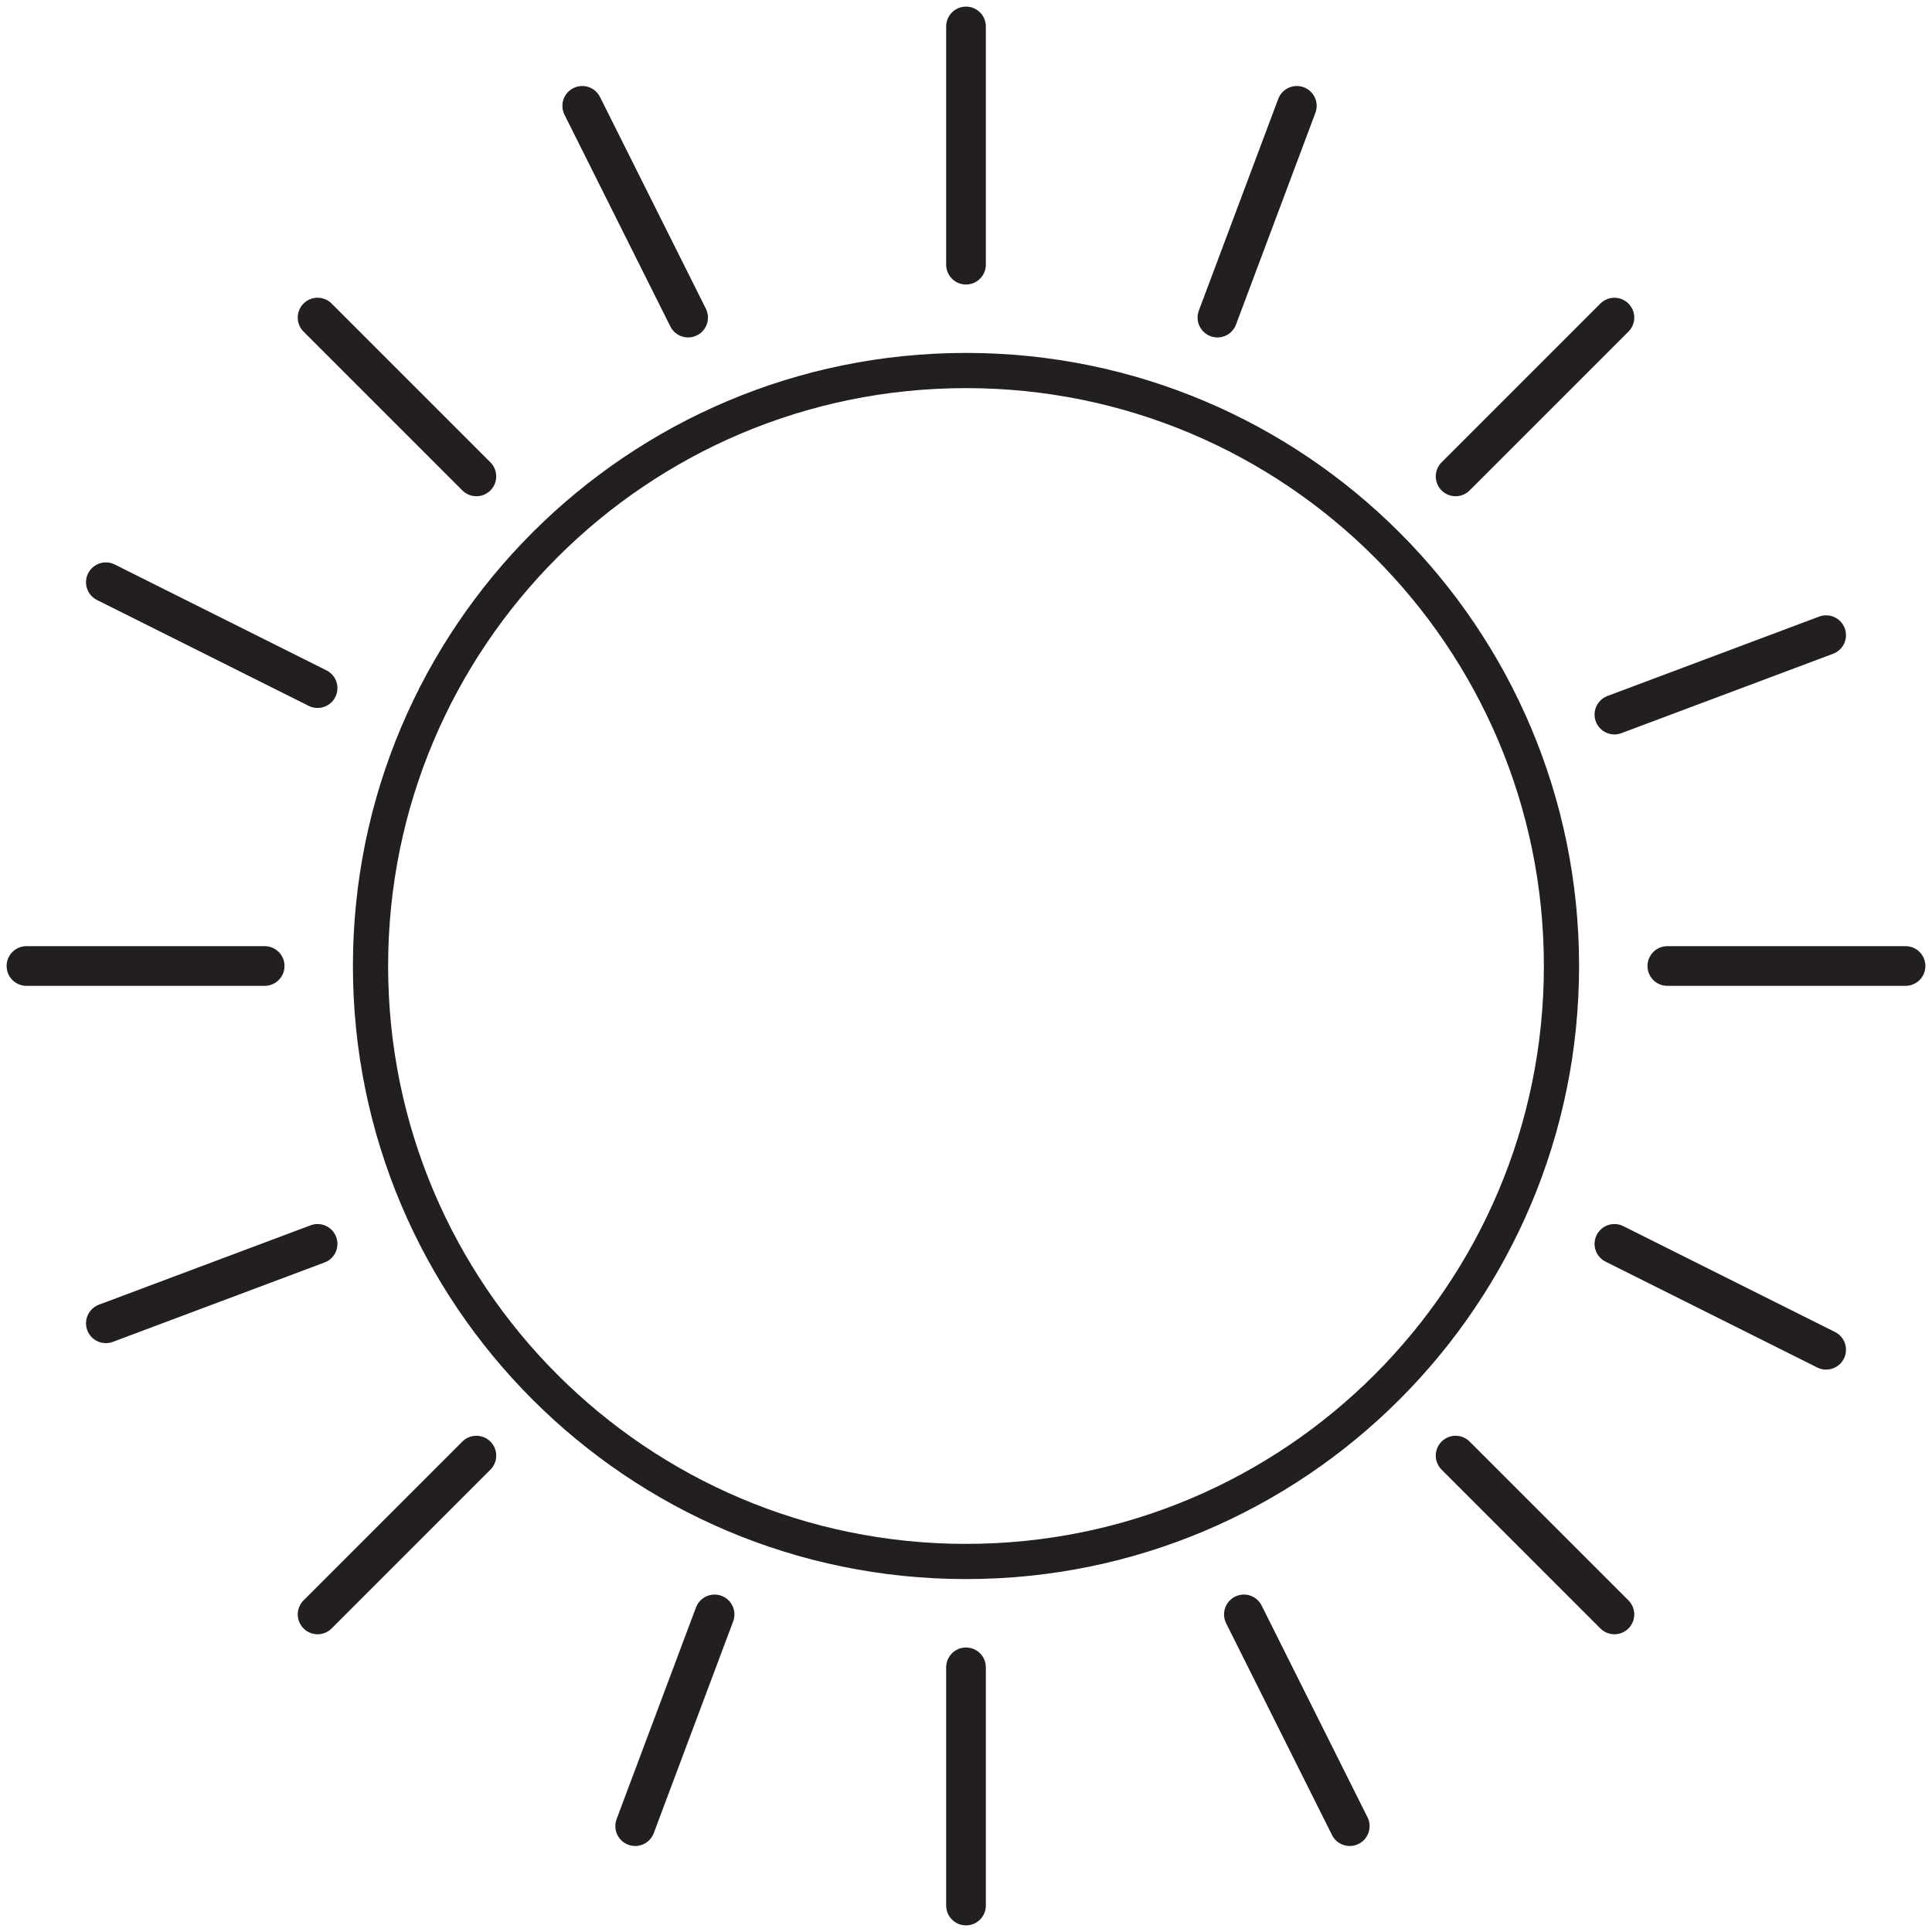
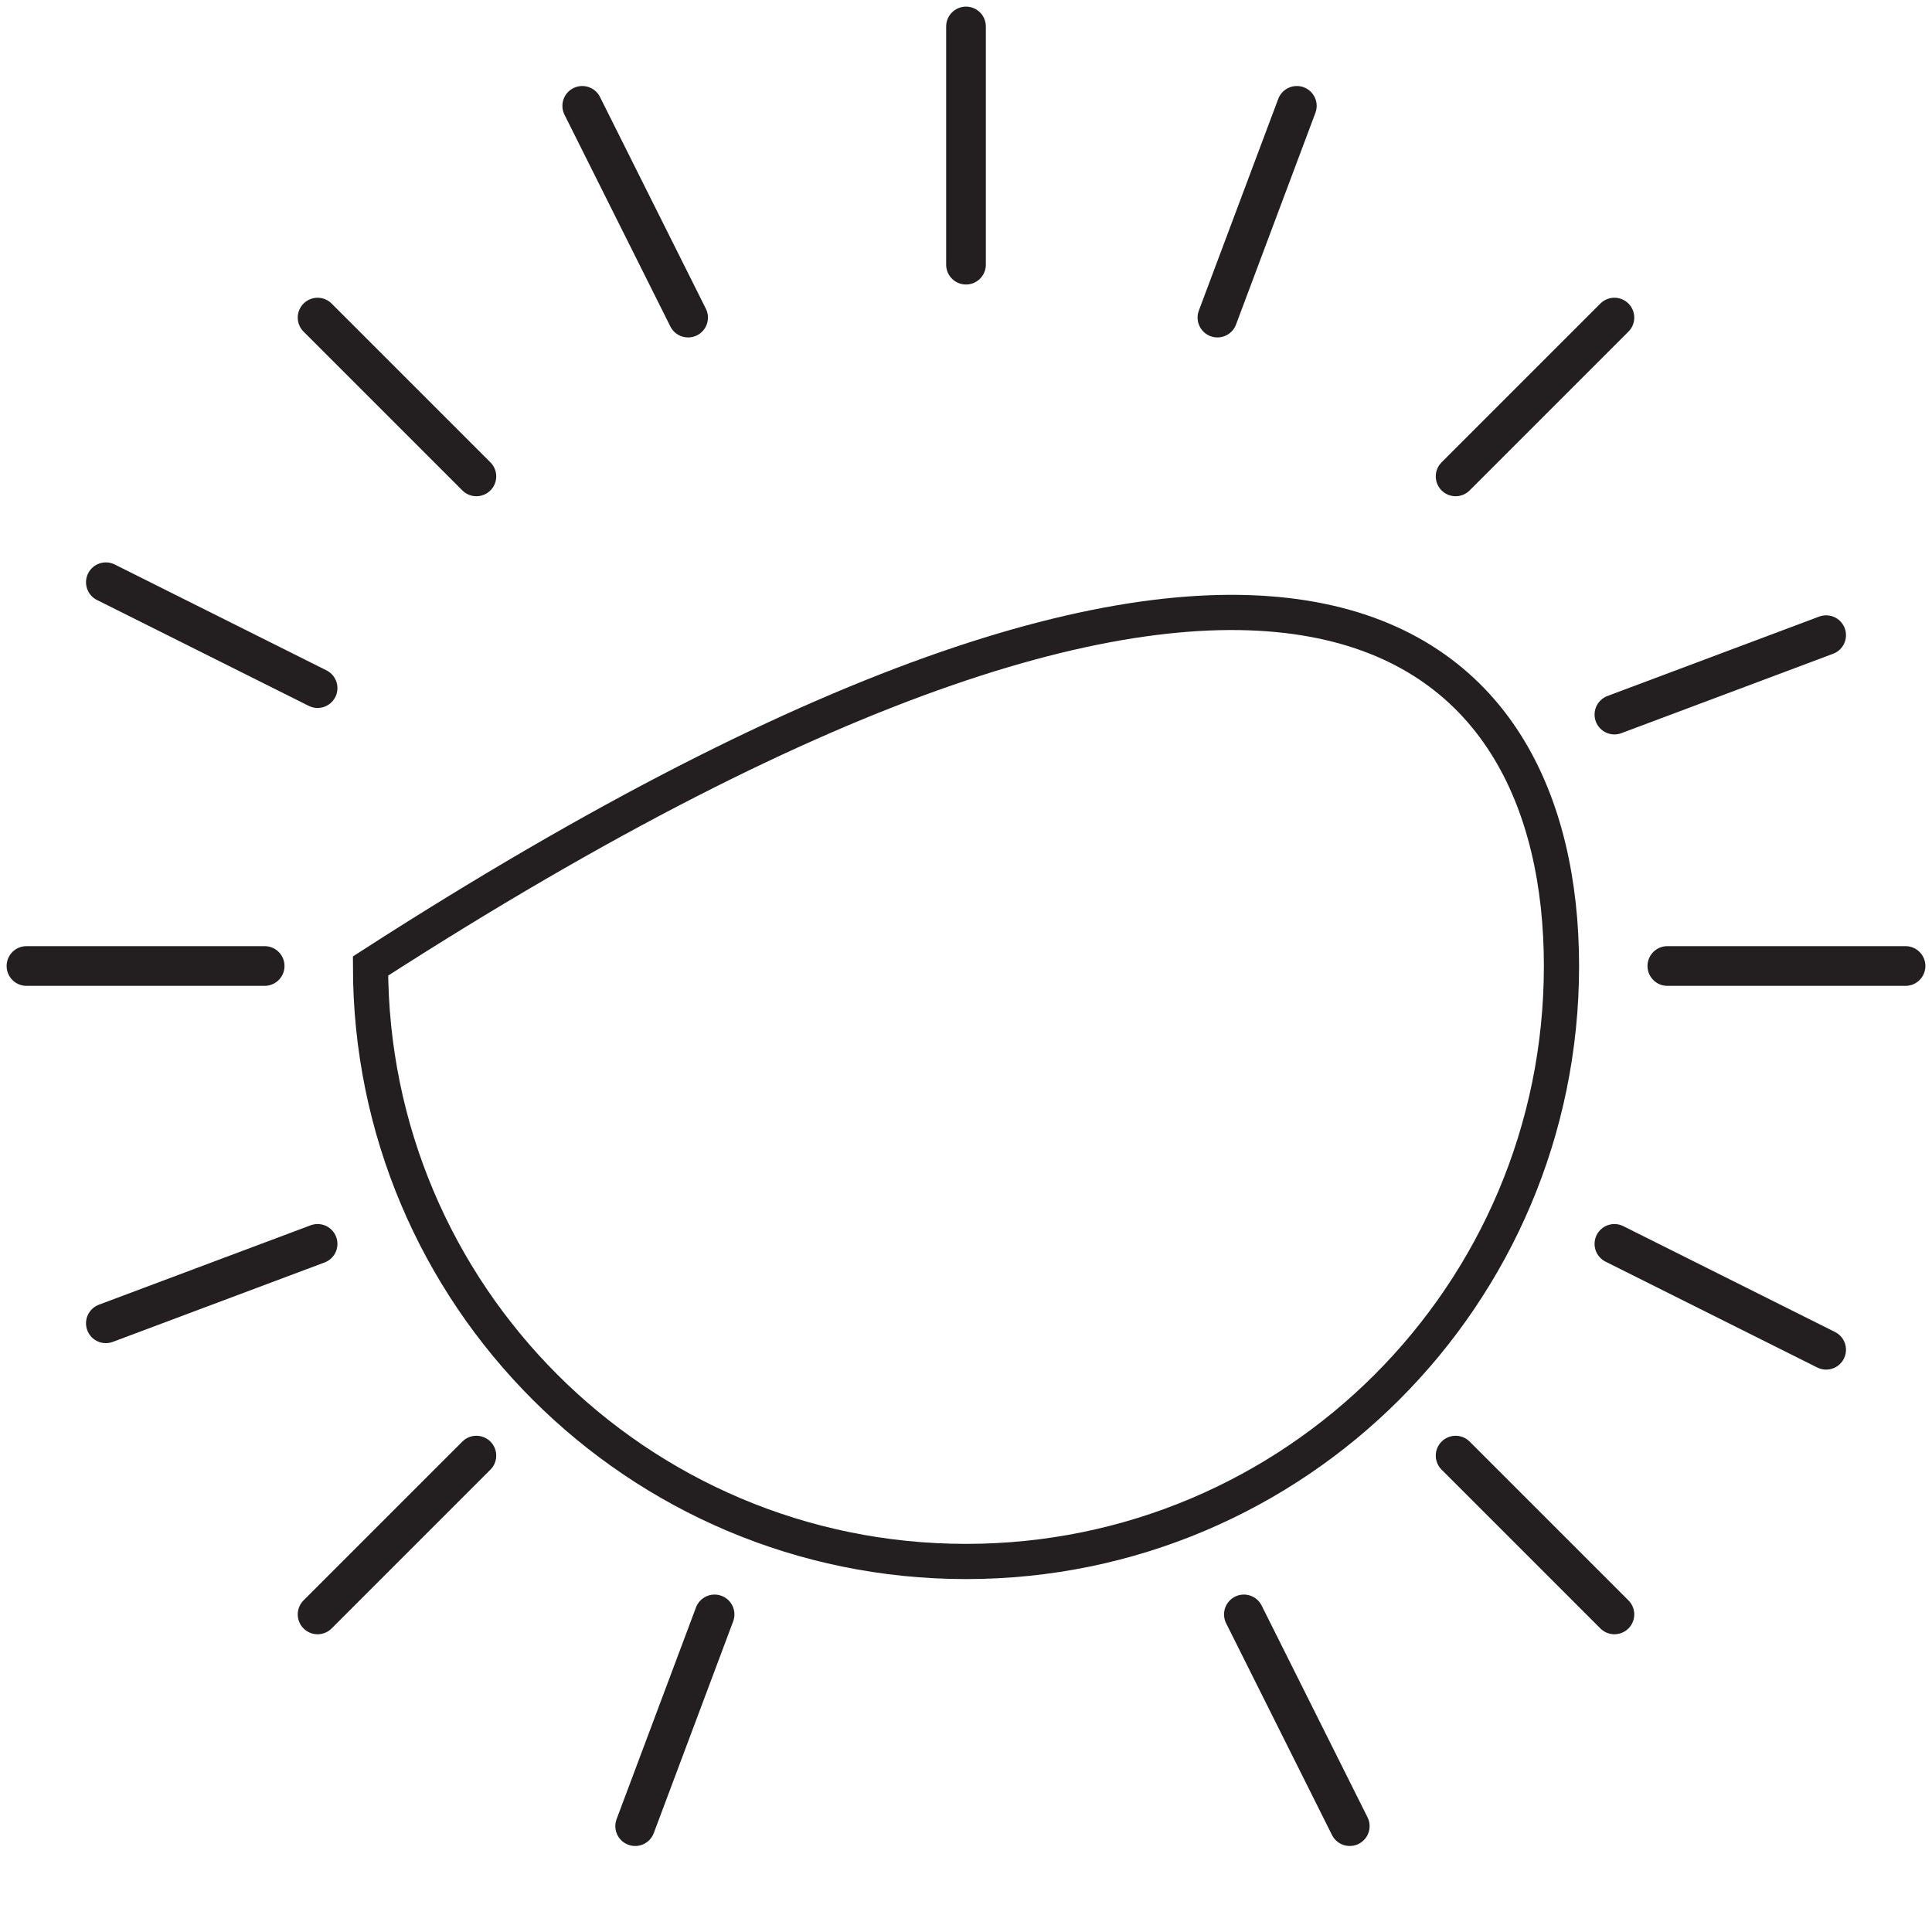
<svg xmlns="http://www.w3.org/2000/svg" width="73px" height="73px" viewBox="0 0 73 73" version="1.1">
  <title>Group 35</title>
  <g id="Alternate-Energy" stroke="none" stroke-width="1" fill="none" fill-rule="evenodd">
    <g id="02_Customers-Bank_Desktop_Alternate-Energy-Copy" transform="translate(-537, -1360)" stroke="#231F20">
      <g id="Group-35" transform="translate(538, 1361)">
-         <path d="M58,35.5 C58,47.926 47.927,58 35.501,58 C23.073,58 13,47.926 13,35.5 C13,23.074 23.073,13 35.501,13 C47.927,13 58,23.074 58,35.5 Z" id="Stroke-1" stroke-width="1.33" />
+         <path d="M58,35.5 C58,47.926 47.927,58 35.501,58 C23.073,58 13,47.926 13,35.5 C47.927,13 58,23.074 58,35.5 Z" id="Stroke-1" stroke-width="1.33" />
        <line x1="35.5" y1="0" x2="35.5" y2="9" id="Stroke-3" stroke-width="1.5" stroke-linecap="round" />
-         <line x1="35.5" y1="62" x2="35.5" y2="71" id="Stroke-5" stroke-width="1.5" stroke-linecap="round" />
        <line x1="11" y1="60" x2="17" y2="54" id="Stroke-7" stroke-width="1.5" stroke-linecap="round" />
        <line x1="54" y1="17" x2="60" y2="11" id="Stroke-9" stroke-width="1.5" stroke-linecap="round" />
        <line x1="11" y1="11" x2="17" y2="17" id="Stroke-11" stroke-width="1.5" stroke-linecap="round" />
        <line x1="54" y1="54" x2="60" y2="60" id="Stroke-13" stroke-width="1.5" stroke-linecap="round" />
        <line x1="0" y1="35.5" x2="9" y2="35.5" id="Stroke-15" stroke-width="1.5" stroke-linecap="round" />
        <line x1="62" y1="35.5" x2="71" y2="35.5" id="Stroke-17" stroke-width="1.5" stroke-linecap="round" />
        <line x1="3" y1="21" x2="11" y2="25" id="Stroke-19" stroke-width="1.5" stroke-linecap="round" />
        <line x1="60" y1="46" x2="68" y2="50" id="Stroke-21" stroke-width="1.5" stroke-linecap="round" />
        <line x1="3" y1="49" x2="11" y2="46" id="Stroke-23" stroke-width="1.5" stroke-linecap="round" />
        <line x1="60" y1="26" x2="68" y2="23" id="Stroke-25" stroke-width="1.5" stroke-linecap="round" />
        <line x1="21" y1="3" x2="25" y2="11" id="Stroke-27" stroke-width="1.5" stroke-linecap="round" />
        <line x1="46" y1="60" x2="50" y2="68" id="Stroke-29" stroke-width="1.5" stroke-linecap="round" />
        <line x1="48" y1="3" x2="45" y2="11" id="Stroke-31" stroke-width="1.5" stroke-linecap="round" />
        <line x1="26" y1="60" x2="23" y2="68" id="Stroke-33" stroke-width="1.5" stroke-linecap="round" />
      </g>
    </g>
  </g>
</svg>